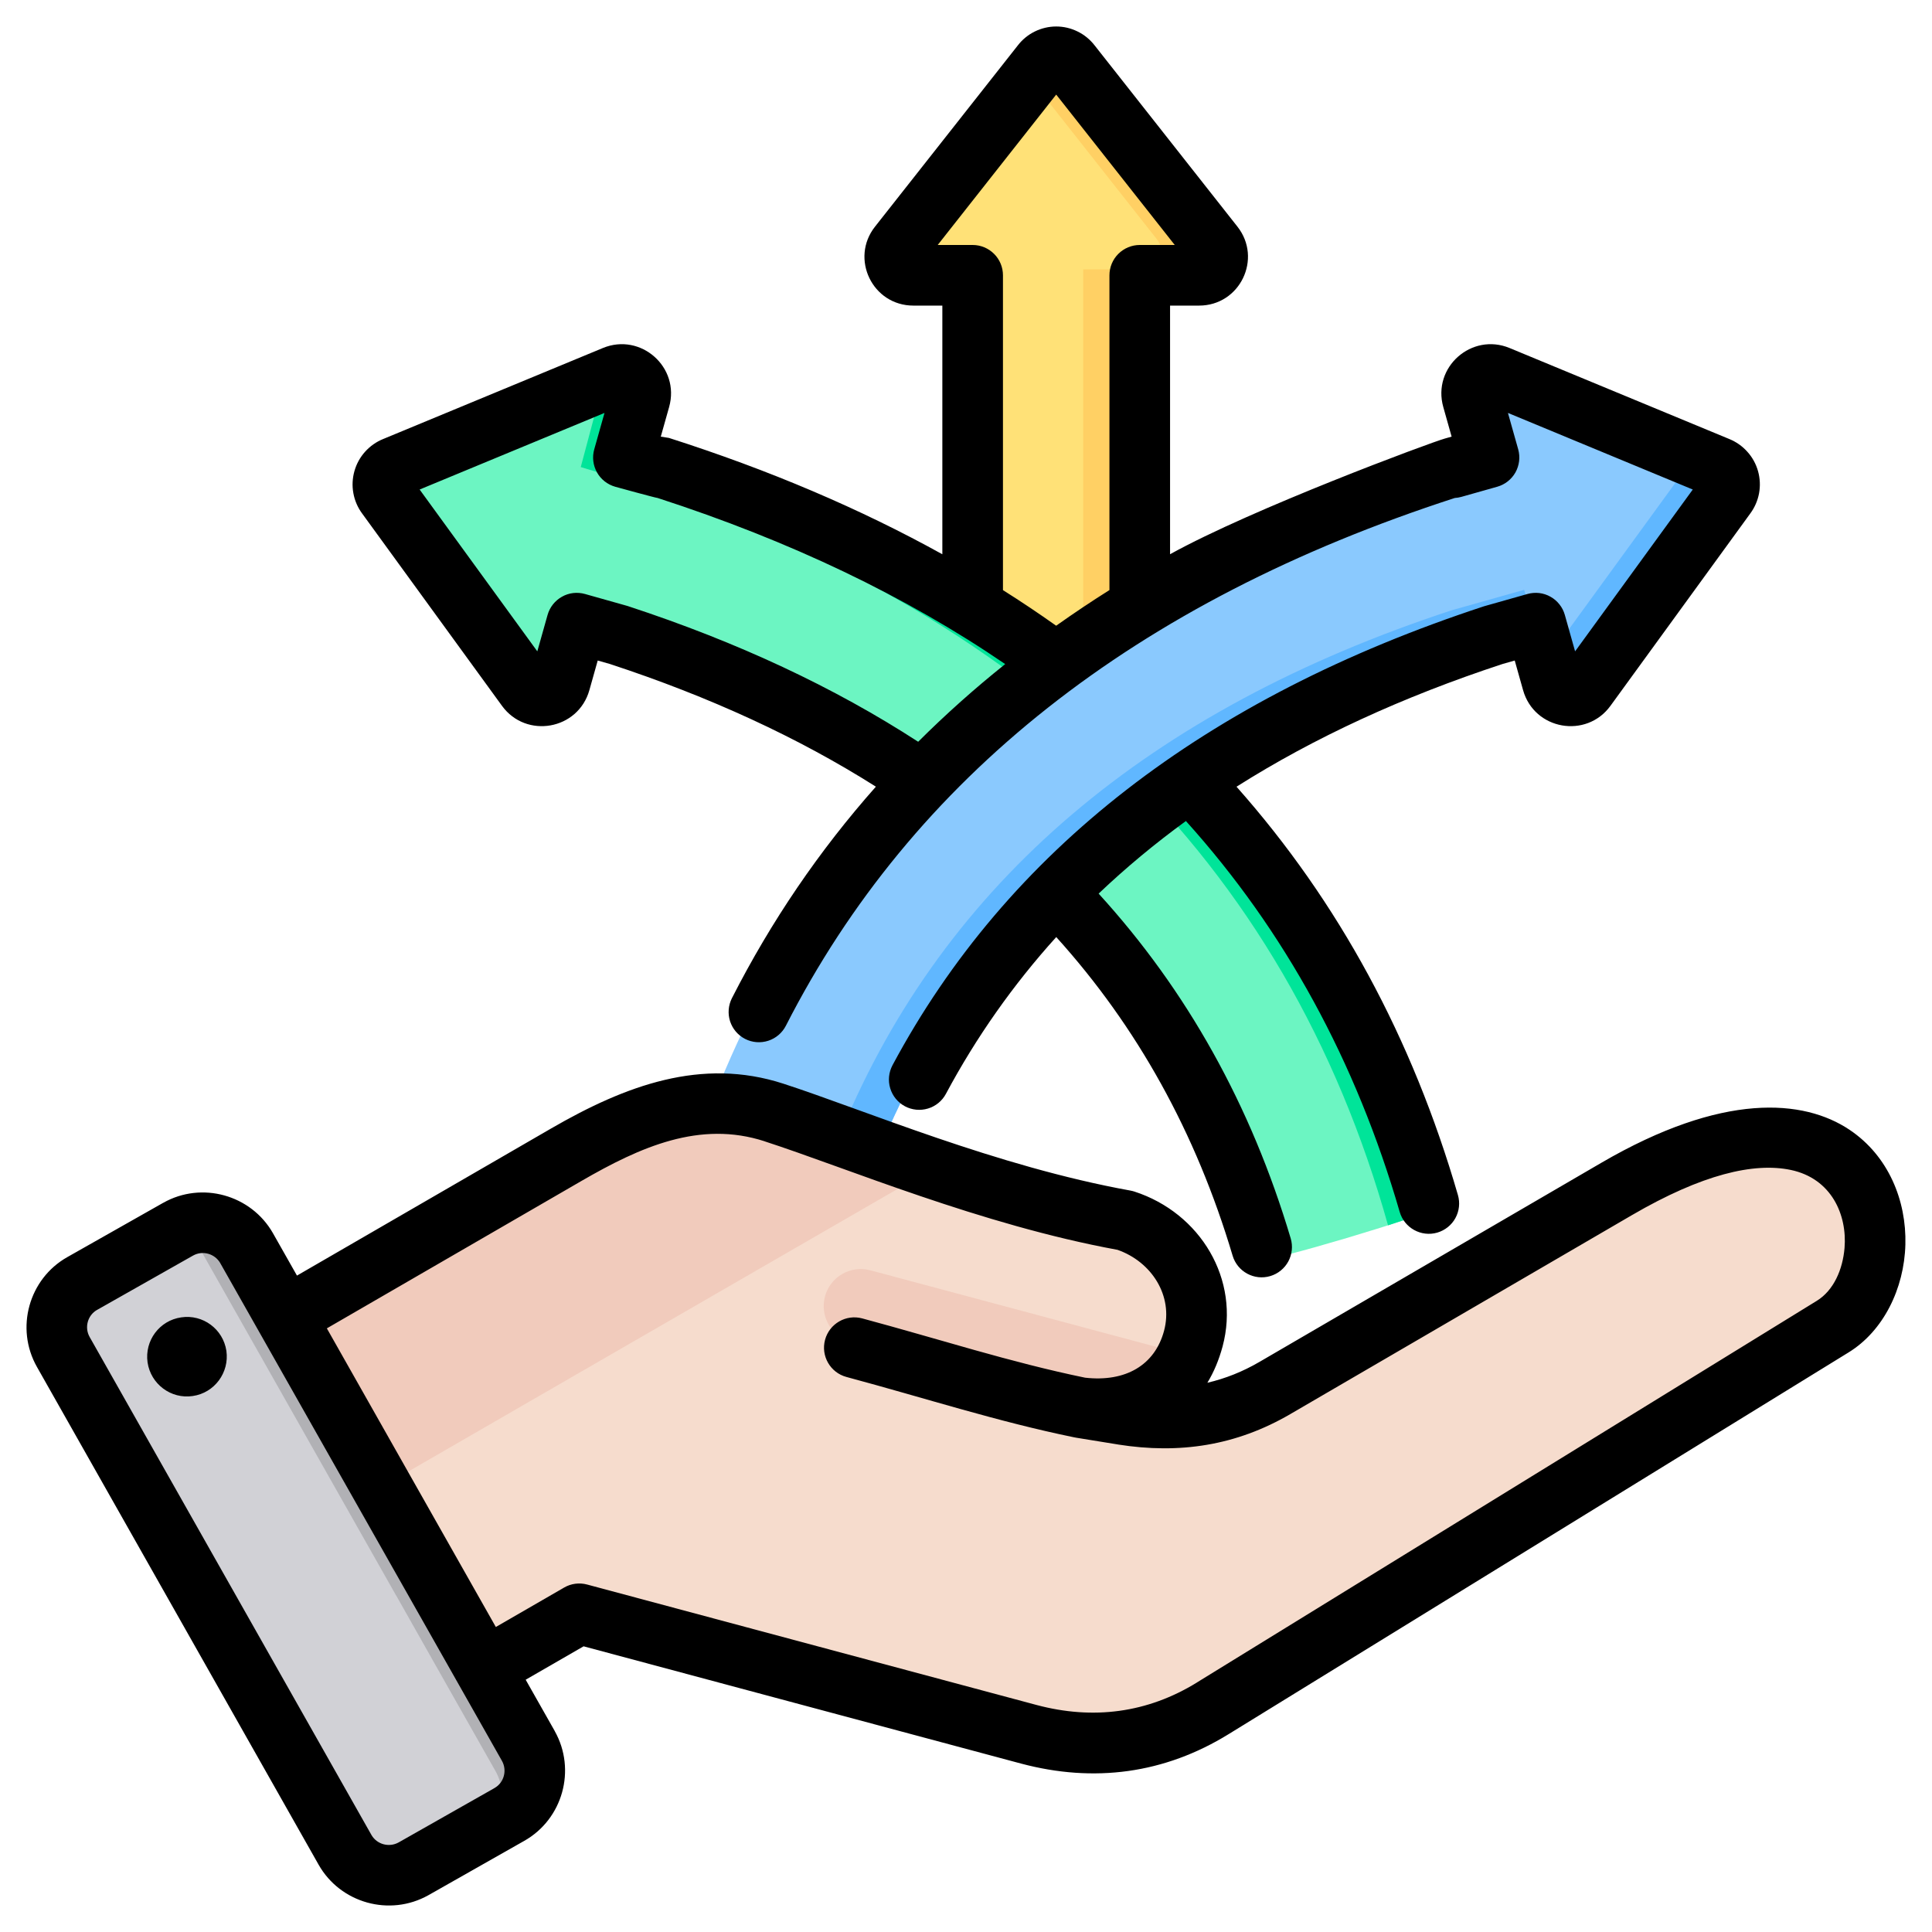
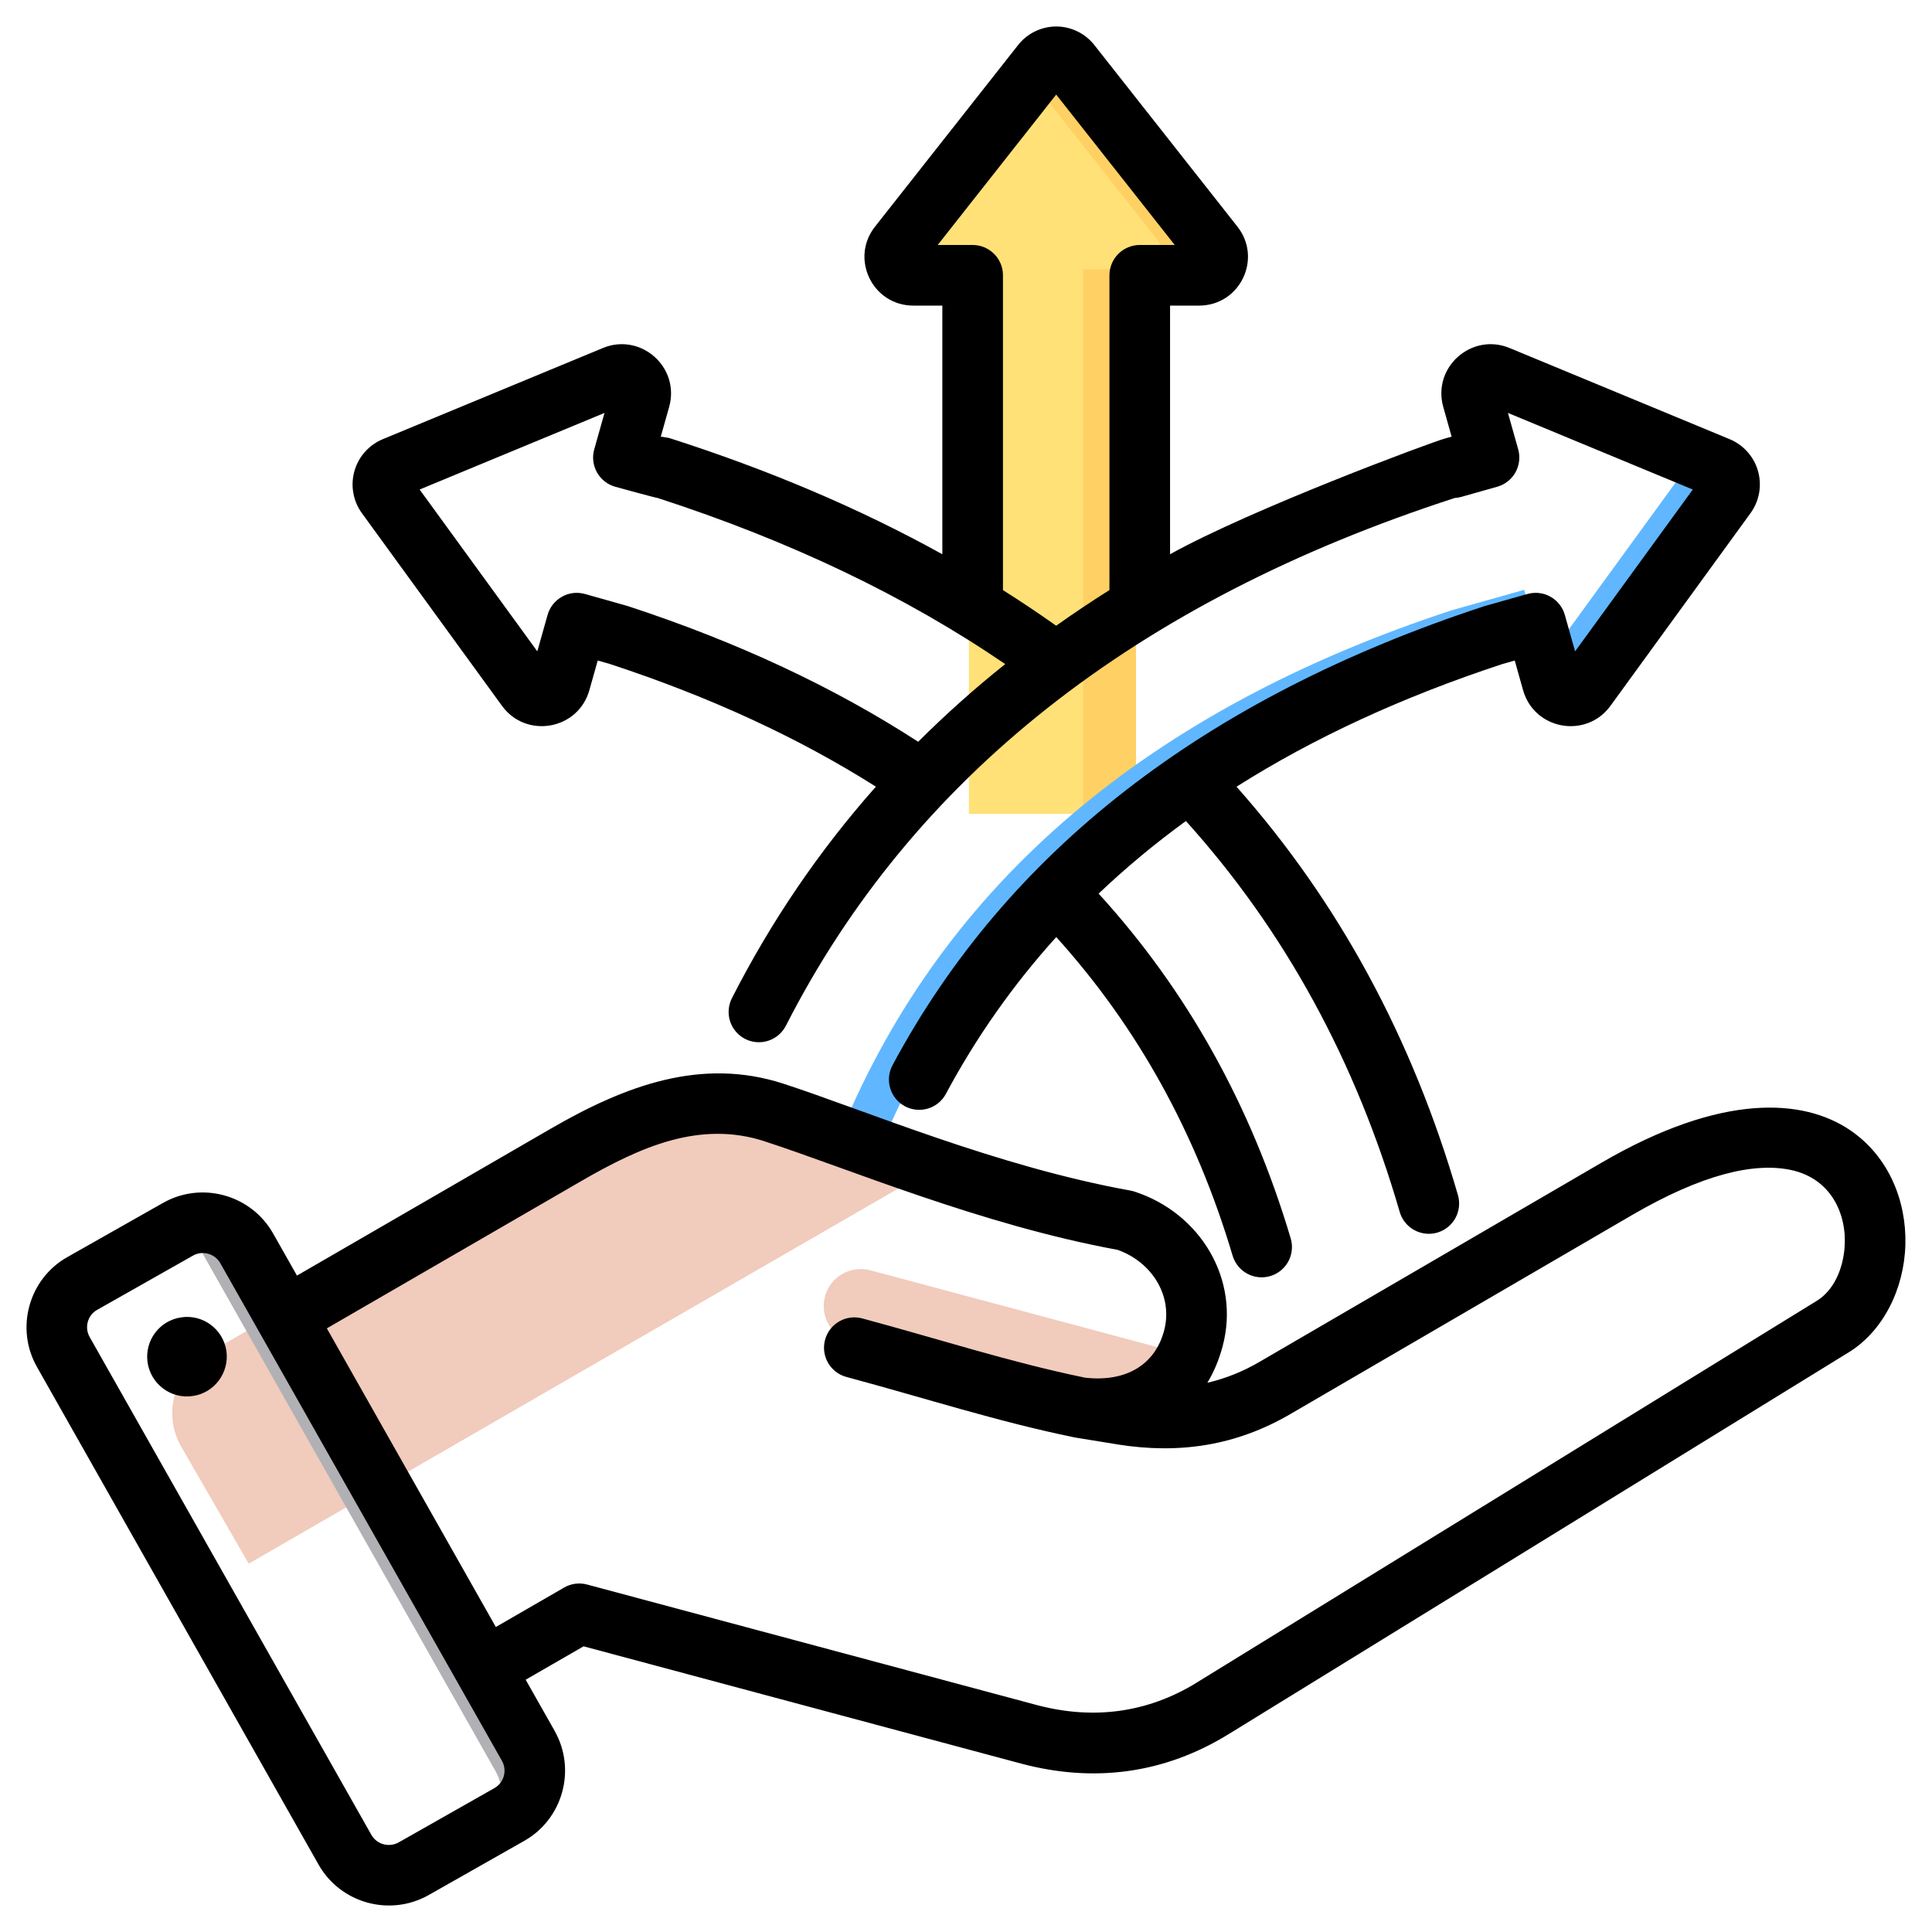
<svg xmlns="http://www.w3.org/2000/svg" width="45" height="45" viewBox="0 0 45 45" fill="none">
  <path fill-rule="evenodd" clip-rule="evenodd" d="M21.187 6.275C20.825 6.275 20.625 5.86 20.846 5.579L24.177 1.353C24.216 1.302 24.267 1.26 24.326 1.231C24.384 1.202 24.448 1.188 24.514 1.188C24.579 1.188 24.643 1.202 24.702 1.231C24.76 1.26 24.811 1.302 24.851 1.353L28.181 5.579C28.402 5.86 28.202 6.275 27.84 6.275H26.46V18.958H22.568V6.275H21.187Z" fill="#FFE177" />
  <path fill-rule="evenodd" clip-rule="evenodd" d="M23.898 1.706L24.176 1.353C24.216 1.302 24.267 1.26 24.325 1.231C24.384 1.202 24.448 1.188 24.513 1.188C24.578 1.188 24.643 1.202 24.701 1.231C24.76 1.26 24.811 1.302 24.851 1.353L28.181 5.579C28.402 5.86 28.202 6.275 27.84 6.275H26.61C26.972 6.275 27.172 5.86 26.951 5.579L23.898 1.706ZM26.459 6.275V18.958H25.23V6.275H26.459Z" fill="#FFD064" />
-   <path fill-rule="evenodd" clip-rule="evenodd" d="M29.416 29.33C27.432 22.168 22.381 17.298 14.321 14.653L13.342 14.377L12.957 15.745C12.856 16.104 12.389 16.186 12.172 15.889L8.915 11.409C8.875 11.355 8.848 11.293 8.835 11.227C8.823 11.161 8.826 11.093 8.845 11.028C8.863 10.964 8.896 10.904 8.94 10.854C8.985 10.805 9.041 10.766 9.103 10.741L14.22 8.621C14.561 8.48 14.915 8.794 14.814 9.153L14.439 10.485L15.275 10.736C24.941 13.823 30.902 19.676 33.273 28.189C33.3 28.286 29.446 29.438 29.416 29.33Z" fill="#6CF5C2" />
-   <path fill-rule="evenodd" clip-rule="evenodd" d="M13.289 9.012L14.222 8.621C14.562 8.48 14.917 8.794 14.816 9.153L14.441 10.485L15.276 10.736C24.942 13.823 30.903 19.676 33.274 28.189C33.283 28.22 32.879 28.364 32.33 28.54C29.952 20.049 23.995 14.209 14.343 11.127L13.527 10.879L13.883 9.543C13.984 9.185 13.629 8.871 13.289 9.012Z" fill="#00E499" />
-   <path fill-rule="evenodd" clip-rule="evenodd" d="M20.487 26.77C22.89 20.994 27.642 16.97 34.702 14.653L35.681 14.377L36.066 15.745C36.167 16.104 36.634 16.186 36.851 15.889L40.108 11.409C40.148 11.355 40.175 11.293 40.188 11.227C40.2 11.161 40.197 11.093 40.178 11.028C40.16 10.964 40.128 10.904 40.083 10.854C40.038 10.805 39.982 10.766 39.92 10.741L34.803 8.621C34.462 8.48 34.108 8.794 34.209 9.153L34.594 10.521L33.755 10.757L33.748 10.736C25.094 13.499 19.41 18.481 16.613 25.603" fill="#8AC9FE" />
  <path fill-rule="evenodd" clip-rule="evenodd" d="M16.675 25.446L19.605 26.328C22.008 20.552 26.76 16.528 33.82 14.212L35.501 13.738L35.681 14.377L34.702 14.653C27.642 16.969 22.89 20.993 20.487 26.77L16.613 25.602C16.634 25.55 16.655 25.498 16.675 25.446ZM35.978 15.433L39.226 10.967C39.281 10.894 39.311 10.805 39.313 10.713C39.314 10.622 39.287 10.532 39.235 10.457L39.92 10.74C39.982 10.765 40.038 10.804 40.083 10.854C40.128 10.904 40.16 10.963 40.178 11.028C40.197 11.093 40.2 11.161 40.188 11.226C40.175 11.293 40.148 11.355 40.108 11.409L36.851 15.888C36.634 16.186 36.167 16.103 36.066 15.745L35.978 15.433Z" fill="#60B7FF" />
-   <path fill-rule="evenodd" clip-rule="evenodd" d="M4.793 31.553L13.092 26.746C14.65 25.843 16.233 25.203 17.947 25.758C19.855 26.378 22.971 27.707 26.15 28.279C27.331 28.662 28.066 29.843 27.746 31.041C27.424 32.239 26.413 32.857 24.982 32.636L26.095 32.814C27.368 33.019 28.537 32.844 29.652 32.194L37.631 27.547C43.834 23.935 44.744 29.492 42.683 30.763L28.201 39.68C26.871 40.498 25.413 40.69 23.902 40.285L13.399 37.471L9.508 39.717C8.76 40.148 7.799 39.89 7.367 39.142L4.22 33.694C3.79 32.947 4.047 31.986 4.793 31.553Z" fill="#F6DCCD" />
  <path fill-rule="evenodd" clip-rule="evenodd" d="M27.556 31.538C27.113 32.406 26.198 32.824 24.982 32.636C23.264 32.181 21.543 31.716 19.825 31.256C19.365 31.131 19.092 30.658 19.215 30.198C19.337 29.738 19.812 29.465 20.273 29.588L27.556 31.538ZM4.793 31.553L13.092 26.746C14.65 25.843 16.233 25.203 17.947 25.758C18.967 26.088 20.335 26.624 21.871 27.136L5.793 36.421L4.22 33.694C3.79 32.947 4.047 31.986 4.793 31.553Z" fill="#F1CBBC" />
-   <path fill-rule="evenodd" clip-rule="evenodd" d="M5.759 29.163L12.342 40.793C12.66 41.356 12.46 42.076 11.899 42.394L9.658 43.662C9.098 43.98 8.378 43.779 8.058 43.217L1.477 31.586C1.157 31.023 1.357 30.303 1.92 29.985L4.158 28.717C4.721 28.4 5.441 28.6 5.759 29.163Z" fill="#D1D1D6" />
  <path fill-rule="evenodd" clip-rule="evenodd" d="M9.223 37.154L10.386 39.212L11.539 41.248C11.857 41.809 11.659 42.526 11.099 42.846L11.899 42.394C12.46 42.076 12.659 41.356 12.342 40.793L11.186 38.75L8.865 34.648L6.542 30.543L5.759 29.163C5.484 28.675 4.906 28.46 4.391 28.617L5.744 31.009L8.065 35.11L9.22 37.151L9.223 37.154Z" fill="#B1B1B5" />
  <path fill-rule="evenodd" clip-rule="evenodd" d="M12.244 39.124L12.921 40.319L12.921 40.321C13.428 41.222 13.107 42.371 12.211 42.877L9.98 44.142L9.978 44.143C9.077 44.649 7.928 44.328 7.421 43.432L0.861 31.839C0.35 30.938 0.671 29.787 1.567 29.281L3.801 28.016L3.802 28.016C4.698 27.509 5.848 27.828 6.358 28.724L6.359 28.726L6.917 29.711L12.834 26.286C14.569 25.282 16.34 24.622 18.246 25.241C20.127 25.851 23.198 27.165 26.331 27.731C26.362 27.737 26.393 27.744 26.423 27.754C27.959 28.252 28.895 29.803 28.476 31.363C28.392 31.674 28.274 31.957 28.122 32.207C28.539 32.11 28.944 31.95 29.341 31.718L37.296 27.085C40.127 25.436 42.012 25.599 43.081 26.316C43.988 26.925 44.407 27.966 44.38 28.987C44.353 30.018 43.865 31.004 43.056 31.501L28.621 40.389C27.123 41.314 25.482 41.53 23.782 41.077L23.782 41.077L13.593 38.346L12.244 39.124ZM7.613 30.94L11.549 37.896L13.14 36.977C13.302 36.883 13.495 36.858 13.676 36.907L24.146 39.713C25.458 40.062 26.724 39.901 27.88 39.188L27.88 39.187L42.316 30.299C42.711 30.056 42.921 29.569 42.963 29.067C43.026 28.298 42.662 27.45 41.71 27.25C40.854 27.071 39.647 27.349 38.007 28.305L30.052 32.938C28.794 33.671 27.475 33.873 26.038 33.645C26.037 33.644 26.036 33.644 26.035 33.644L25.049 33.484L25.048 33.483C25.038 33.482 25.028 33.48 25.019 33.478C23.225 33.11 21.561 32.568 19.715 32.072C19.339 31.971 19.116 31.583 19.217 31.207C19.318 30.831 19.706 30.607 20.082 30.708C21.89 31.194 23.519 31.727 25.274 32.089C26.213 32.195 26.897 31.801 27.113 30.997L27.113 30.997C27.332 30.182 26.823 29.389 26.029 29.111C22.843 28.527 19.723 27.204 17.81 26.584L17.81 26.583C16.3 26.093 14.915 26.713 13.541 27.508L7.613 30.94ZM5.131 29.422L5.131 29.421C5.003 29.199 4.719 29.119 4.496 29.245L2.263 30.509L2.262 30.509C2.04 30.635 1.962 30.92 2.089 31.143L2.089 31.143L8.65 42.737L8.65 42.737C8.776 42.96 9.062 43.038 9.286 42.913L11.515 41.649L11.516 41.648C11.739 41.523 11.817 41.237 11.691 41.013L5.131 29.422ZM4.221 30.684C4.727 30.608 5.197 30.958 5.273 31.464C5.345 31.971 4.995 32.444 4.489 32.516C3.983 32.592 3.512 32.239 3.437 31.733C3.365 31.226 3.714 30.756 4.221 30.684ZM20.401 18.323C18.594 17.179 16.528 16.228 14.207 15.466L13.922 15.385L13.728 16.074C13.466 17.003 12.255 17.213 11.693 16.441L11.693 16.441L8.436 11.962C8.332 11.822 8.262 11.66 8.231 11.489C8.199 11.318 8.208 11.141 8.255 10.974C8.302 10.806 8.387 10.651 8.503 10.522C8.62 10.392 8.764 10.29 8.926 10.225L14.042 8.106C14.924 7.741 15.847 8.552 15.585 9.481L15.391 10.17L15.581 10.2C17.915 10.946 20.037 11.85 21.949 12.91V7.118H21.275C20.32 7.118 19.795 6.022 20.38 5.28L20.38 5.28L23.709 1.055C23.814 0.919 23.95 0.808 24.104 0.733C24.259 0.657 24.429 0.617 24.601 0.617C24.774 0.617 24.944 0.657 25.098 0.733C25.253 0.808 25.388 0.919 25.494 1.055L28.823 5.28C29.407 6.022 28.883 7.118 27.928 7.118H27.253V12.909C29.166 11.849 33.313 10.31 33.652 10.215L33.811 10.17L33.617 9.481C33.355 8.552 34.279 7.741 35.161 8.106L35.161 8.106L40.277 10.225C40.438 10.29 40.583 10.392 40.699 10.522C40.816 10.651 40.901 10.806 40.948 10.974C40.995 11.141 41.003 11.318 40.972 11.489C40.94 11.66 40.87 11.822 40.766 11.962L37.51 16.441C36.948 17.213 35.737 17.003 35.475 16.074L35.281 15.385L34.996 15.466C32.674 16.229 30.608 17.18 28.801 18.324C31.179 21.005 32.896 24.177 33.958 27.835C34.01 28.015 33.989 28.208 33.899 28.372C33.809 28.536 33.657 28.657 33.477 28.71C33.103 28.818 32.711 28.603 32.602 28.229C31.583 24.718 29.927 21.68 27.622 19.123C26.897 19.651 26.219 20.215 25.589 20.814C27.646 23.069 29.14 25.744 30.063 28.845C30.116 29.024 30.096 29.217 30.007 29.382C29.918 29.546 29.767 29.669 29.588 29.722C29.214 29.834 28.821 29.62 28.71 29.247C27.859 26.387 26.489 23.914 24.602 21.826C23.6 22.934 22.737 24.16 22.032 25.478C21.944 25.643 21.794 25.766 21.614 25.82C21.435 25.874 21.242 25.855 21.077 25.767C20.912 25.679 20.789 25.528 20.735 25.349C20.68 25.17 20.7 24.977 20.788 24.811C23.46 19.821 28.056 16.257 34.57 14.12C34.58 14.116 35.578 13.835 35.578 13.835C35.667 13.81 35.76 13.803 35.852 13.813C35.944 13.824 36.033 13.853 36.114 13.899C36.195 13.944 36.266 14.005 36.323 14.078C36.381 14.15 36.423 14.234 36.448 14.323L36.687 15.171L39.428 11.402L35.123 9.618L35.362 10.466C35.412 10.646 35.389 10.839 35.298 11.003C35.206 11.166 35.054 11.286 34.874 11.337L34.035 11.574C33.986 11.587 33.936 11.596 33.885 11.599C26.432 14.015 21.25 18.119 18.305 23.891C18.22 24.057 18.073 24.183 17.895 24.241C17.716 24.299 17.523 24.284 17.356 24.199C17.189 24.114 17.063 23.966 17.005 23.788C16.948 23.61 16.963 23.416 17.048 23.249C17.962 21.456 19.079 19.814 20.401 18.323ZM23.361 13.745C23.782 14.01 24.195 14.287 24.6 14.574C25.006 14.286 25.42 14.009 25.841 13.744V6.412C25.841 6.225 25.916 6.045 26.048 5.913C26.181 5.781 26.36 5.706 26.547 5.706H27.362L24.601 2.203L21.841 5.706H22.655C22.843 5.706 23.022 5.781 23.154 5.913C23.287 6.045 23.361 6.225 23.361 6.412V13.745ZM23.413 15.468C21.102 13.889 18.404 12.599 15.318 11.599C15.267 11.596 14.329 11.337 14.329 11.337C14.149 11.286 13.996 11.166 13.905 11.003C13.813 10.839 13.79 10.646 13.841 10.466L14.08 9.618L9.774 11.402L12.515 15.171L12.754 14.323C12.779 14.234 12.822 14.15 12.879 14.078C12.937 14.005 13.008 13.944 13.089 13.899C13.169 13.853 13.258 13.824 13.351 13.813C13.443 13.803 13.536 13.81 13.625 13.835L14.604 14.111C14.614 14.114 14.623 14.116 14.633 14.12C17.177 14.954 19.428 16.007 21.386 17.277C22.028 16.637 22.705 16.033 23.413 15.468Z" fill="black" />
</svg>